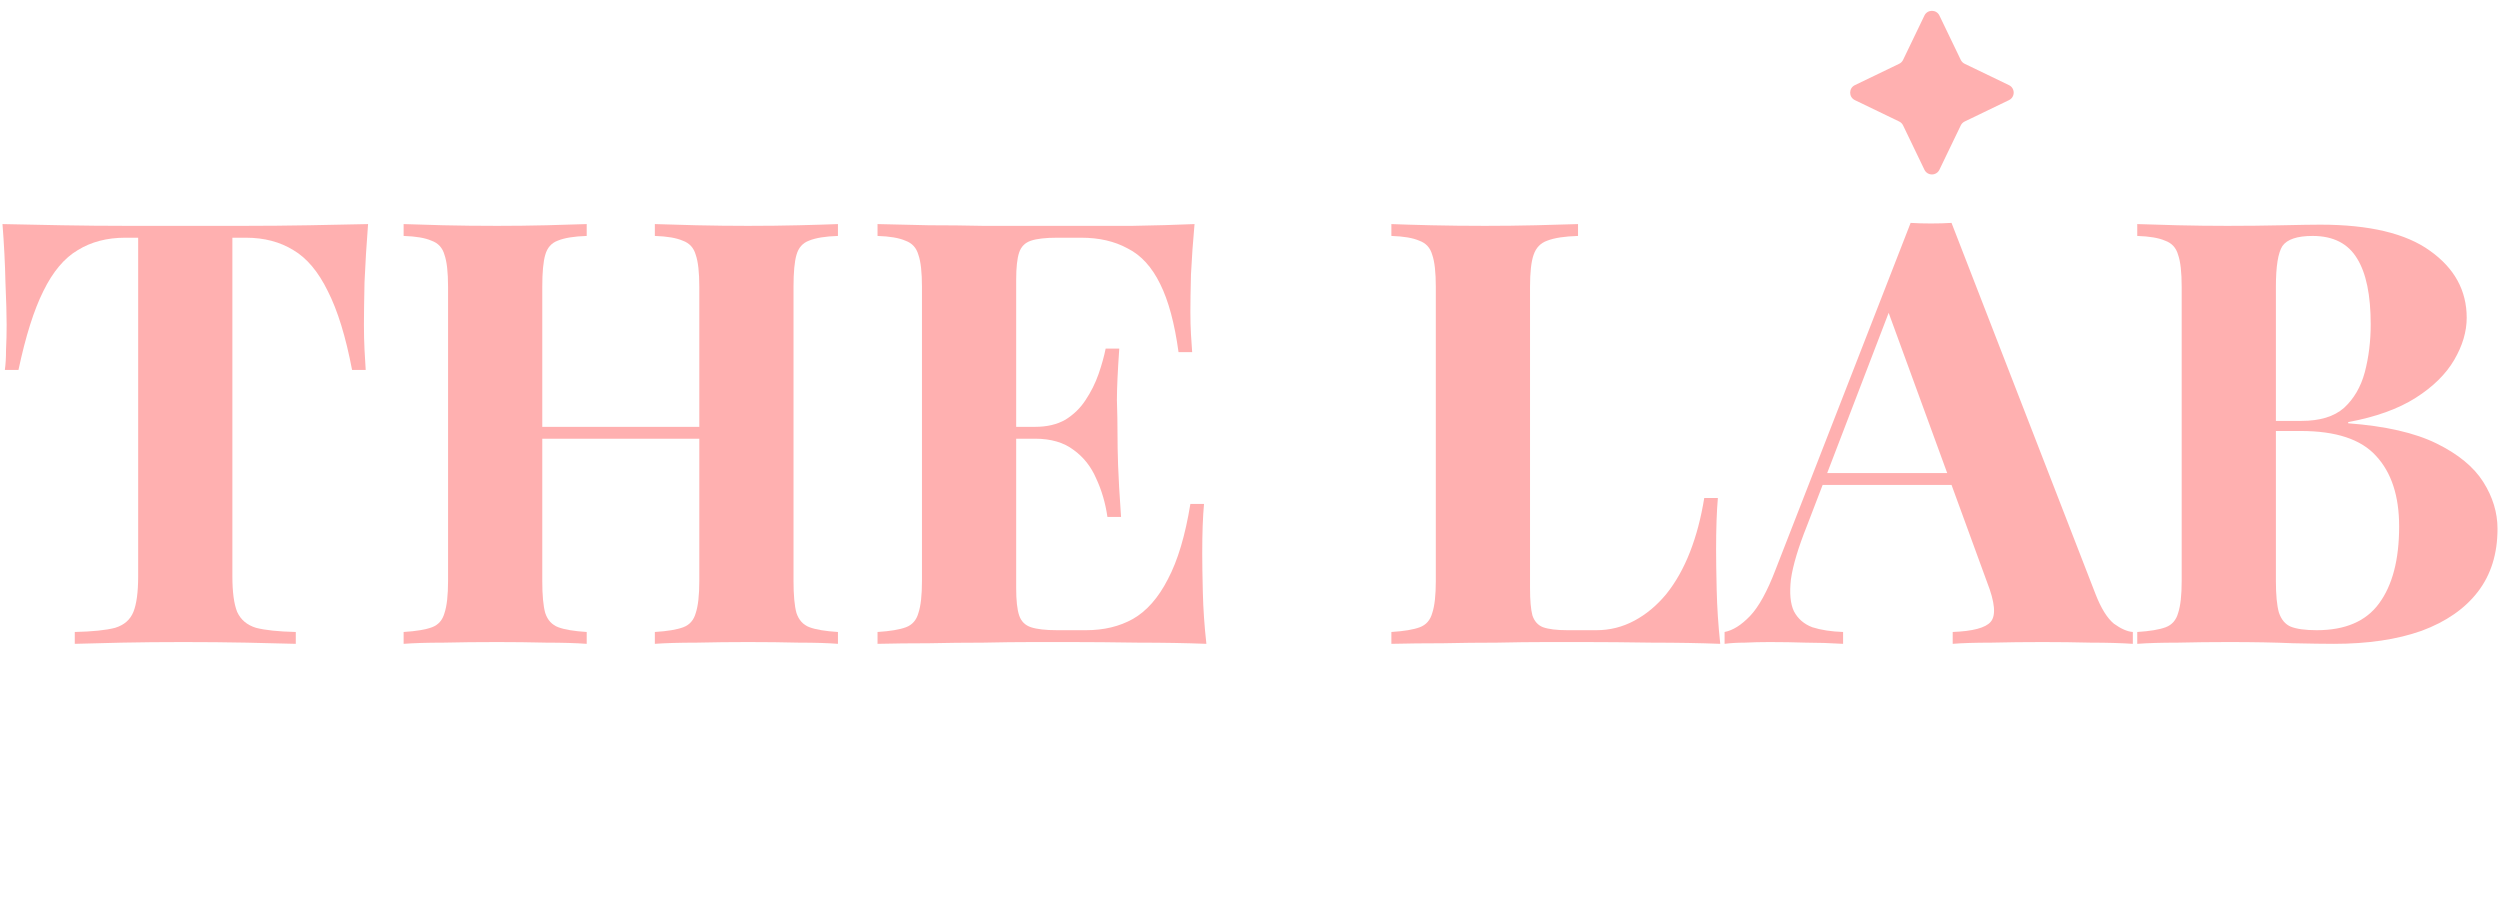
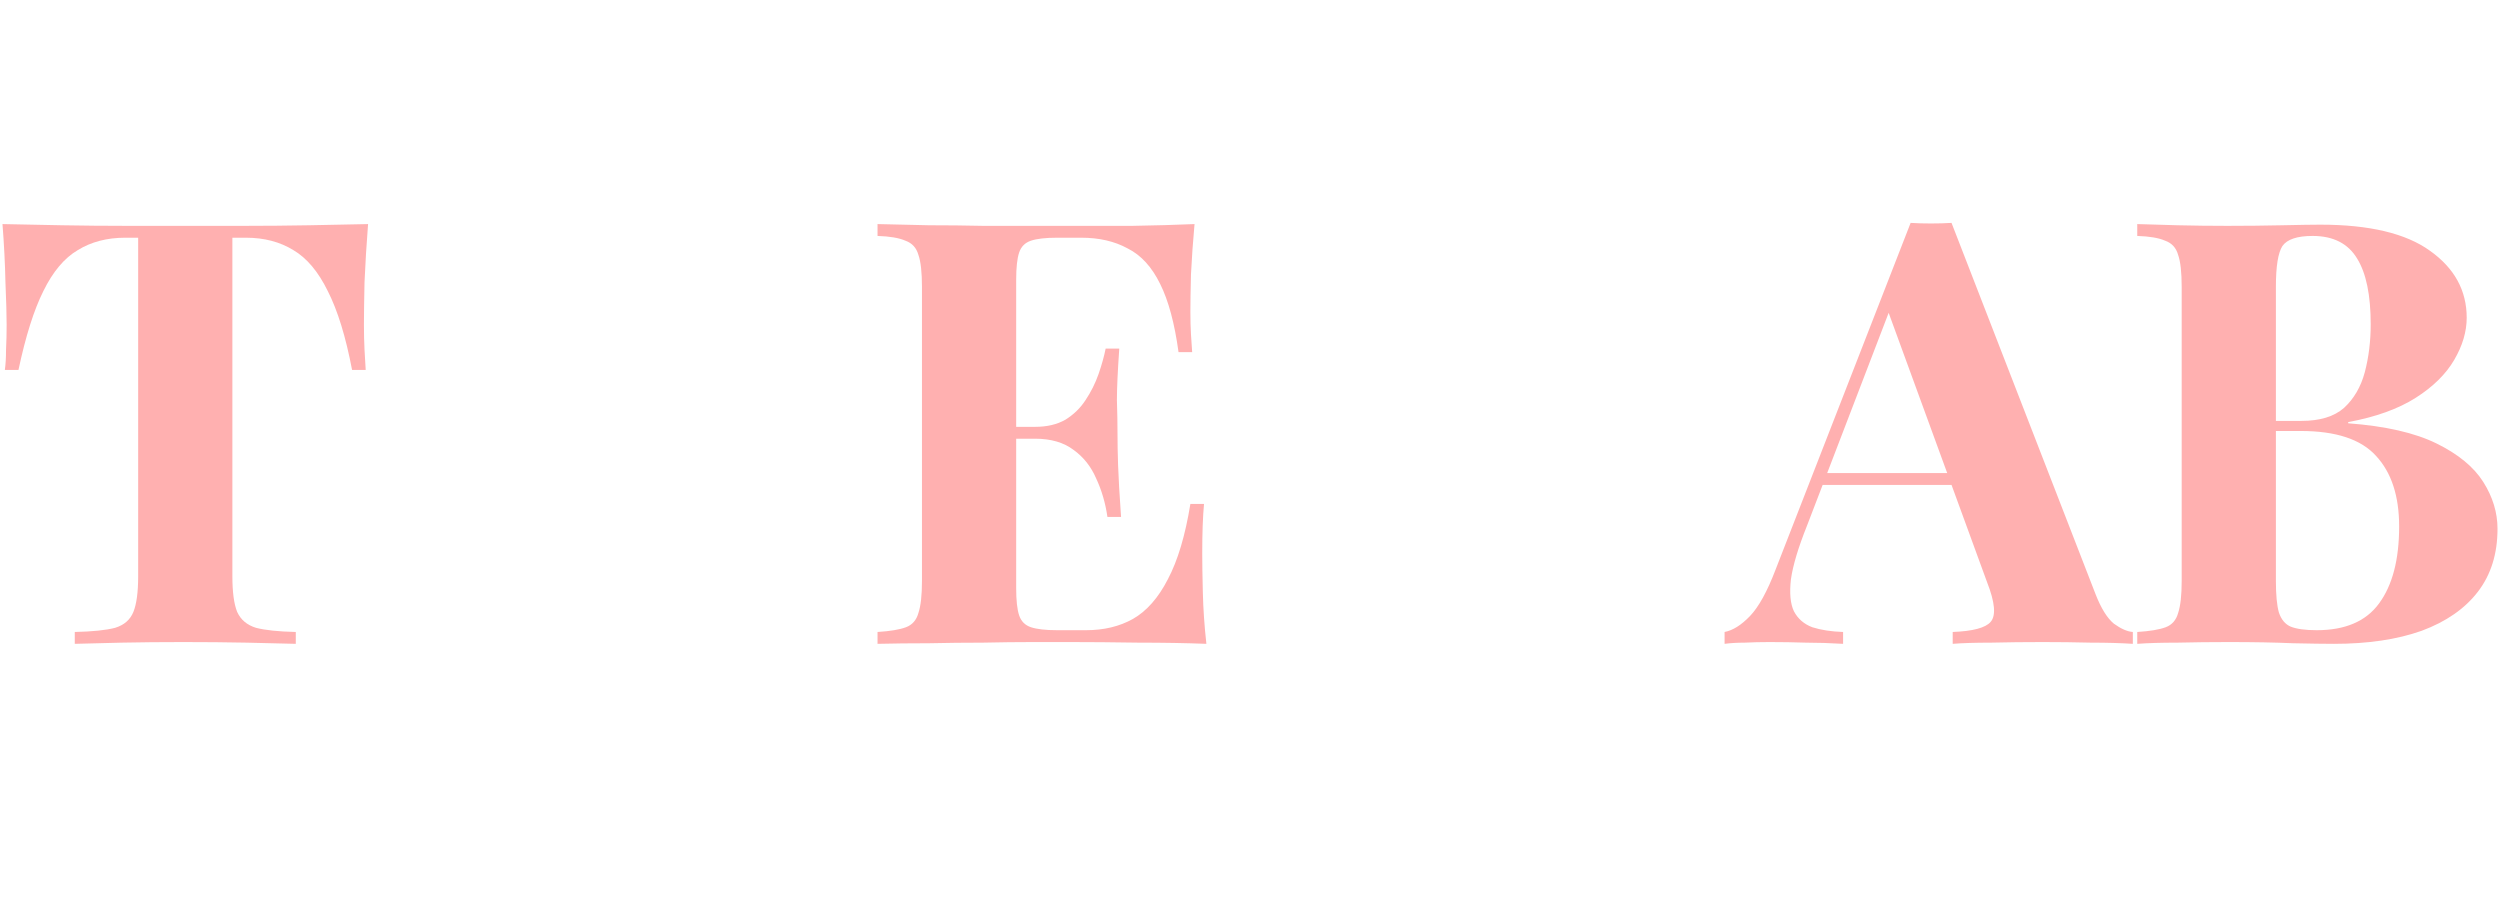
<svg xmlns="http://www.w3.org/2000/svg" width="187" height="69" viewBox="0 0 187 69" fill="none">
  <path d="M159.866 16.761C160.634 16.791 161.639 16.82 162.879 16.85C164.121 16.879 165.362 16.894 166.603 16.894C168.021 16.894 169.395 16.879 170.725 16.85C172.054 16.82 173 16.805 173.561 16.805C177.225 16.805 179.959 17.456 181.761 18.757C183.593 20.057 184.509 21.728 184.509 23.768C184.509 24.803 184.199 25.852 183.578 26.916C182.957 27.981 181.998 28.927 180.697 29.755C179.397 30.583 177.713 31.189 175.645 31.573V31.662C178.422 31.869 180.623 32.371 182.249 33.17C183.874 33.968 185.041 34.929 185.75 36.052C186.459 37.176 186.814 38.343 186.814 39.556C186.814 41.418 186.326 42.985 185.351 44.256C184.376 45.528 182.972 46.503 181.14 47.183C179.308 47.834 177.122 48.159 174.581 48.159C173.871 48.159 172.852 48.144 171.522 48.115C170.193 48.056 168.583 48.026 166.692 48.026C165.391 48.026 164.121 48.041 162.879 48.07C161.639 48.07 160.634 48.1 159.866 48.159V47.272C160.811 47.213 161.521 47.095 161.994 46.917C162.466 46.74 162.776 46.385 162.924 45.853C163.101 45.321 163.19 44.523 163.19 43.458V21.462C163.19 20.368 163.101 19.57 162.924 19.067C162.776 18.535 162.451 18.18 161.949 18.003C161.476 17.796 160.782 17.677 159.866 17.648V16.761ZM172.985 17.648C171.832 17.648 171.08 17.899 170.725 18.402C170.4 18.904 170.237 19.924 170.237 21.462V43.458C170.237 44.493 170.311 45.276 170.459 45.809C170.636 46.341 170.932 46.696 171.345 46.873C171.788 47.05 172.438 47.139 173.296 47.139C175.423 47.139 176.974 46.474 177.949 45.143C178.954 43.783 179.456 41.862 179.456 39.378C179.456 37.102 178.88 35.343 177.728 34.101C176.605 32.859 174.728 32.238 172.099 32.238H168.331C168.331 32.238 168.331 32.12 168.331 31.884C168.331 31.617 168.331 31.484 168.331 31.484H172.143C173.532 31.484 174.595 31.159 175.334 30.509C176.073 29.829 176.59 28.942 176.885 27.848C177.181 26.724 177.329 25.527 177.329 24.256C177.329 22.068 176.989 20.427 176.309 19.333C175.63 18.21 174.522 17.648 172.985 17.648Z" fill="#FFB0B0" />
  <path d="M145.974 16.672L156.744 44.434C157.157 45.498 157.616 46.237 158.118 46.651C158.65 47.035 159.122 47.242 159.536 47.272V48.159C158.65 48.1 157.601 48.07 156.389 48.07C155.207 48.041 154.011 48.026 152.799 48.026C151.44 48.026 150.154 48.041 148.943 48.07C147.731 48.07 146.772 48.1 146.062 48.159V47.272C147.569 47.213 148.515 46.962 148.899 46.518C149.313 46.045 149.224 45.055 148.633 43.547L141.098 22.925L141.896 21.772L135.159 39.334C134.509 40.96 134.11 42.29 133.962 43.325C133.844 44.36 133.918 45.158 134.184 45.72C134.479 46.282 134.937 46.681 135.558 46.917C136.208 47.124 136.976 47.242 137.863 47.272V48.159C136.888 48.1 135.957 48.07 135.07 48.07C134.184 48.041 133.283 48.026 132.367 48.026C131.717 48.026 131.097 48.041 130.505 48.07C129.944 48.07 129.441 48.1 128.999 48.159V47.272C129.619 47.154 130.254 46.755 130.904 46.075C131.554 45.395 132.189 44.242 132.81 42.615L142.915 16.672C143.388 16.702 143.89 16.716 144.423 16.716C144.984 16.716 145.501 16.702 145.974 16.672ZM149.076 35.387V36.274H135.868L136.311 35.387H149.076Z" fill="#FFB0B0" />
-   <path d="M118.036 16.761V17.648C117.032 17.677 116.263 17.796 115.731 18.003C115.229 18.18 114.89 18.535 114.712 19.067C114.535 19.57 114.446 20.368 114.446 21.462V43.99C114.446 44.907 114.506 45.587 114.624 46.03C114.772 46.474 115.038 46.77 115.421 46.917C115.835 47.065 116.441 47.139 117.239 47.139H119.411C120.415 47.139 121.361 46.903 122.247 46.429C123.133 45.956 123.931 45.291 124.64 44.434C125.35 43.547 125.941 42.497 126.413 41.285C126.886 40.073 127.24 38.728 127.477 37.25H128.497C128.408 38.255 128.364 39.556 128.364 41.152C128.364 41.832 128.378 42.822 128.408 44.123C128.438 45.424 128.526 46.77 128.674 48.159C127.167 48.1 125.468 48.07 123.577 48.07C121.686 48.041 120.001 48.026 118.524 48.026C117.785 48.026 116.84 48.026 115.687 48.026C114.535 48.026 113.294 48.041 111.964 48.07C110.635 48.07 109.29 48.085 107.931 48.115C106.572 48.115 105.286 48.13 104.075 48.159V47.272C105.02 47.213 105.73 47.095 106.203 46.917C106.675 46.74 106.985 46.385 107.133 45.853C107.31 45.321 107.399 44.523 107.399 43.458V21.462C107.399 20.368 107.31 19.57 107.133 19.067C106.985 18.535 106.66 18.18 106.158 18.003C105.686 17.796 104.991 17.677 104.075 17.648V16.761C104.814 16.791 105.804 16.82 107.044 16.85C108.315 16.879 109.66 16.894 111.078 16.894C112.378 16.894 113.648 16.879 114.89 16.85C116.16 16.82 117.209 16.791 118.036 16.761Z" fill="#FFB0B0" />
  <path d="M89.351 16.761C89.233 18.062 89.144 19.318 89.085 20.53C89.055 21.743 89.041 22.674 89.041 23.324C89.041 23.916 89.055 24.477 89.085 25.01C89.115 25.542 89.144 25.985 89.174 26.34H88.154C87.859 24.182 87.401 22.482 86.78 21.24C86.16 19.969 85.348 19.082 84.343 18.579C83.368 18.047 82.215 17.781 80.886 17.781H79.069C78.212 17.781 77.561 17.855 77.118 18.003C76.675 18.151 76.38 18.446 76.232 18.89C76.084 19.333 76.01 20.013 76.01 20.93V43.99C76.01 44.907 76.084 45.587 76.232 46.03C76.38 46.474 76.675 46.77 77.118 46.917C77.561 47.065 78.212 47.139 79.069 47.139H81.24C82.57 47.139 83.737 46.858 84.742 46.297C85.776 45.705 86.647 44.715 87.357 43.325C88.095 41.936 88.656 40.058 89.041 37.693H90.061C89.972 38.639 89.927 39.881 89.927 41.418C89.927 42.098 89.942 43.059 89.972 44.301C90.001 45.543 90.09 46.829 90.238 48.159C88.73 48.1 87.032 48.07 85.141 48.07C83.25 48.041 81.565 48.026 80.088 48.026C79.349 48.026 78.404 48.026 77.251 48.026C76.099 48.026 74.858 48.041 73.528 48.07C72.199 48.07 70.854 48.085 69.495 48.115C68.135 48.115 66.85 48.13 65.639 48.159V47.272C66.584 47.213 67.294 47.095 67.766 46.917C68.239 46.74 68.549 46.385 68.697 45.853C68.874 45.321 68.963 44.523 68.963 43.458V21.462C68.963 20.368 68.874 19.57 68.697 19.067C68.549 18.535 68.224 18.18 67.722 18.003C67.249 17.796 66.555 17.677 65.639 17.648V16.761C66.85 16.791 68.135 16.82 69.495 16.85C70.854 16.85 72.199 16.864 73.528 16.894C74.858 16.894 76.099 16.894 77.251 16.894C78.404 16.894 79.349 16.894 80.088 16.894C81.447 16.894 82.984 16.894 84.697 16.894C86.44 16.864 87.992 16.82 89.351 16.761ZM82.437 31.928C82.437 31.928 82.437 32.076 82.437 32.371C82.437 32.667 82.437 32.815 82.437 32.815H74.68C74.68 32.815 74.68 32.667 74.68 32.371C74.68 32.076 74.68 31.928 74.68 31.928H82.437ZM83.722 26.074C83.604 27.759 83.545 29.045 83.545 29.932C83.575 30.819 83.589 31.632 83.589 32.371C83.589 33.11 83.604 33.923 83.633 34.81C83.663 35.697 83.737 36.983 83.855 38.669H82.836C82.688 37.634 82.407 36.673 81.993 35.786C81.609 34.899 81.048 34.19 80.309 33.657C79.57 33.096 78.611 32.815 77.428 32.815V31.928C78.315 31.928 79.069 31.75 79.689 31.396C80.309 31.011 80.812 30.523 81.196 29.932C81.609 29.311 81.934 28.661 82.171 27.981C82.407 27.301 82.585 26.665 82.703 26.074H83.722Z" fill="#FFB0B0" />
-   <path d="M48.983 48.159V47.272C49.929 47.213 50.638 47.095 51.111 46.917C51.584 46.74 51.894 46.385 52.042 45.853C52.219 45.321 52.308 44.523 52.308 43.458V21.462C52.308 20.368 52.219 19.57 52.042 19.067C51.894 18.535 51.569 18.18 51.067 18.003C50.594 17.796 49.899 17.677 48.983 17.648V16.761C49.781 16.791 50.815 16.82 52.086 16.85C53.386 16.879 54.671 16.894 55.942 16.894C57.301 16.894 58.572 16.879 59.754 16.85C60.965 16.82 61.94 16.791 62.679 16.761V17.648C61.733 17.677 61.01 17.796 60.507 18.003C60.034 18.18 59.724 18.535 59.576 19.067C59.429 19.57 59.355 20.368 59.355 21.462V43.458C59.355 44.523 59.429 45.321 59.576 45.853C59.754 46.385 60.079 46.74 60.551 46.917C61.024 47.095 61.733 47.213 62.679 47.272V48.159C61.94 48.1 60.965 48.07 59.754 48.07C58.572 48.041 57.301 48.026 55.942 48.026C54.671 48.026 53.386 48.041 52.086 48.07C50.815 48.07 49.781 48.1 48.983 48.159ZM30.191 48.159V47.272C31.137 47.213 31.846 47.095 32.318 46.917C32.791 46.74 33.101 46.385 33.249 45.853C33.426 45.321 33.515 44.523 33.515 43.458V21.462C33.515 20.368 33.426 19.57 33.249 19.067C33.101 18.535 32.776 18.18 32.274 18.003C31.801 17.796 31.107 17.677 30.191 17.648V16.761C30.959 16.791 31.949 16.82 33.16 16.85C34.401 16.879 35.746 16.894 37.194 16.894C38.435 16.894 39.661 16.879 40.873 16.85C42.084 16.82 43.089 16.791 43.886 16.761V17.648C42.941 17.677 42.217 17.796 41.715 18.003C41.242 18.18 40.932 18.535 40.784 19.067C40.636 19.57 40.562 20.368 40.562 21.462V43.458C40.562 44.523 40.636 45.321 40.784 45.853C40.961 46.385 41.286 46.74 41.759 46.917C42.232 47.095 42.941 47.213 43.886 47.272V48.159C43.089 48.1 42.084 48.07 40.873 48.07C39.661 48.041 38.435 48.026 37.194 48.026C35.746 48.026 34.401 48.041 33.16 48.07C31.949 48.07 30.959 48.1 30.191 48.159ZM37.681 32.815V31.928H55.188V32.815H37.681Z" fill="#FFB0B0" />
  <path d="M27.532 16.761C27.414 18.269 27.325 19.718 27.266 21.107C27.237 22.497 27.222 23.561 27.222 24.3C27.222 24.951 27.237 25.571 27.266 26.163C27.296 26.754 27.325 27.257 27.355 27.67H26.335C25.863 25.187 25.257 23.221 24.518 21.772C23.809 20.324 22.952 19.303 21.948 18.712C20.943 18.091 19.761 17.781 18.402 17.781H17.382V43.103C17.382 44.286 17.501 45.173 17.737 45.764C18.003 46.356 18.476 46.755 19.155 46.962C19.835 47.139 20.825 47.242 22.125 47.272V48.159C21.209 48.13 19.983 48.1 18.446 48.07C16.939 48.041 15.358 48.026 13.704 48.026C12.079 48.026 10.542 48.041 9.094 48.07C7.646 48.1 6.479 48.13 5.593 48.159V47.272C6.923 47.242 7.927 47.139 8.607 46.962C9.286 46.755 9.744 46.356 9.981 45.764C10.217 45.173 10.335 44.286 10.335 43.103V17.781H9.36C8.001 17.781 6.819 18.091 5.814 18.712C4.81 19.303 3.953 20.324 3.244 21.772C2.535 23.191 1.914 25.157 1.382 27.67H0.363C0.422 27.257 0.451 26.754 0.451 26.163C0.481 25.571 0.496 24.951 0.496 24.3C0.496 23.561 0.466 22.497 0.407 21.107C0.378 19.718 0.304 18.269 0.186 16.761C1.545 16.791 3.022 16.82 4.618 16.85C6.243 16.879 7.868 16.894 9.493 16.894C11.118 16.894 12.581 16.894 13.881 16.894C15.211 16.894 16.673 16.894 18.269 16.894C19.894 16.894 21.519 16.879 23.144 16.85C24.769 16.82 26.232 16.791 27.532 16.761Z" fill="#FFB0B0" />
-   <path d="M143.948 1.161C144.174 0.693 144.842 0.693 145.068 1.161L146.666 4.48C146.727 4.606 146.83 4.709 146.956 4.77L150.273 6.369C150.741 6.595 150.741 7.263 150.273 7.489L146.956 9.089C146.83 9.15 146.727 9.252 146.666 9.379L145.068 12.697C144.842 13.166 144.174 13.166 143.948 12.697L142.35 9.379C142.289 9.252 142.186 9.15 142.06 9.089L138.744 7.489C138.275 7.263 138.275 6.595 138.744 6.369L142.06 4.77C142.186 4.709 142.289 4.606 142.35 4.48L143.948 1.161Z" fill="#FFB0B0" />
</svg>